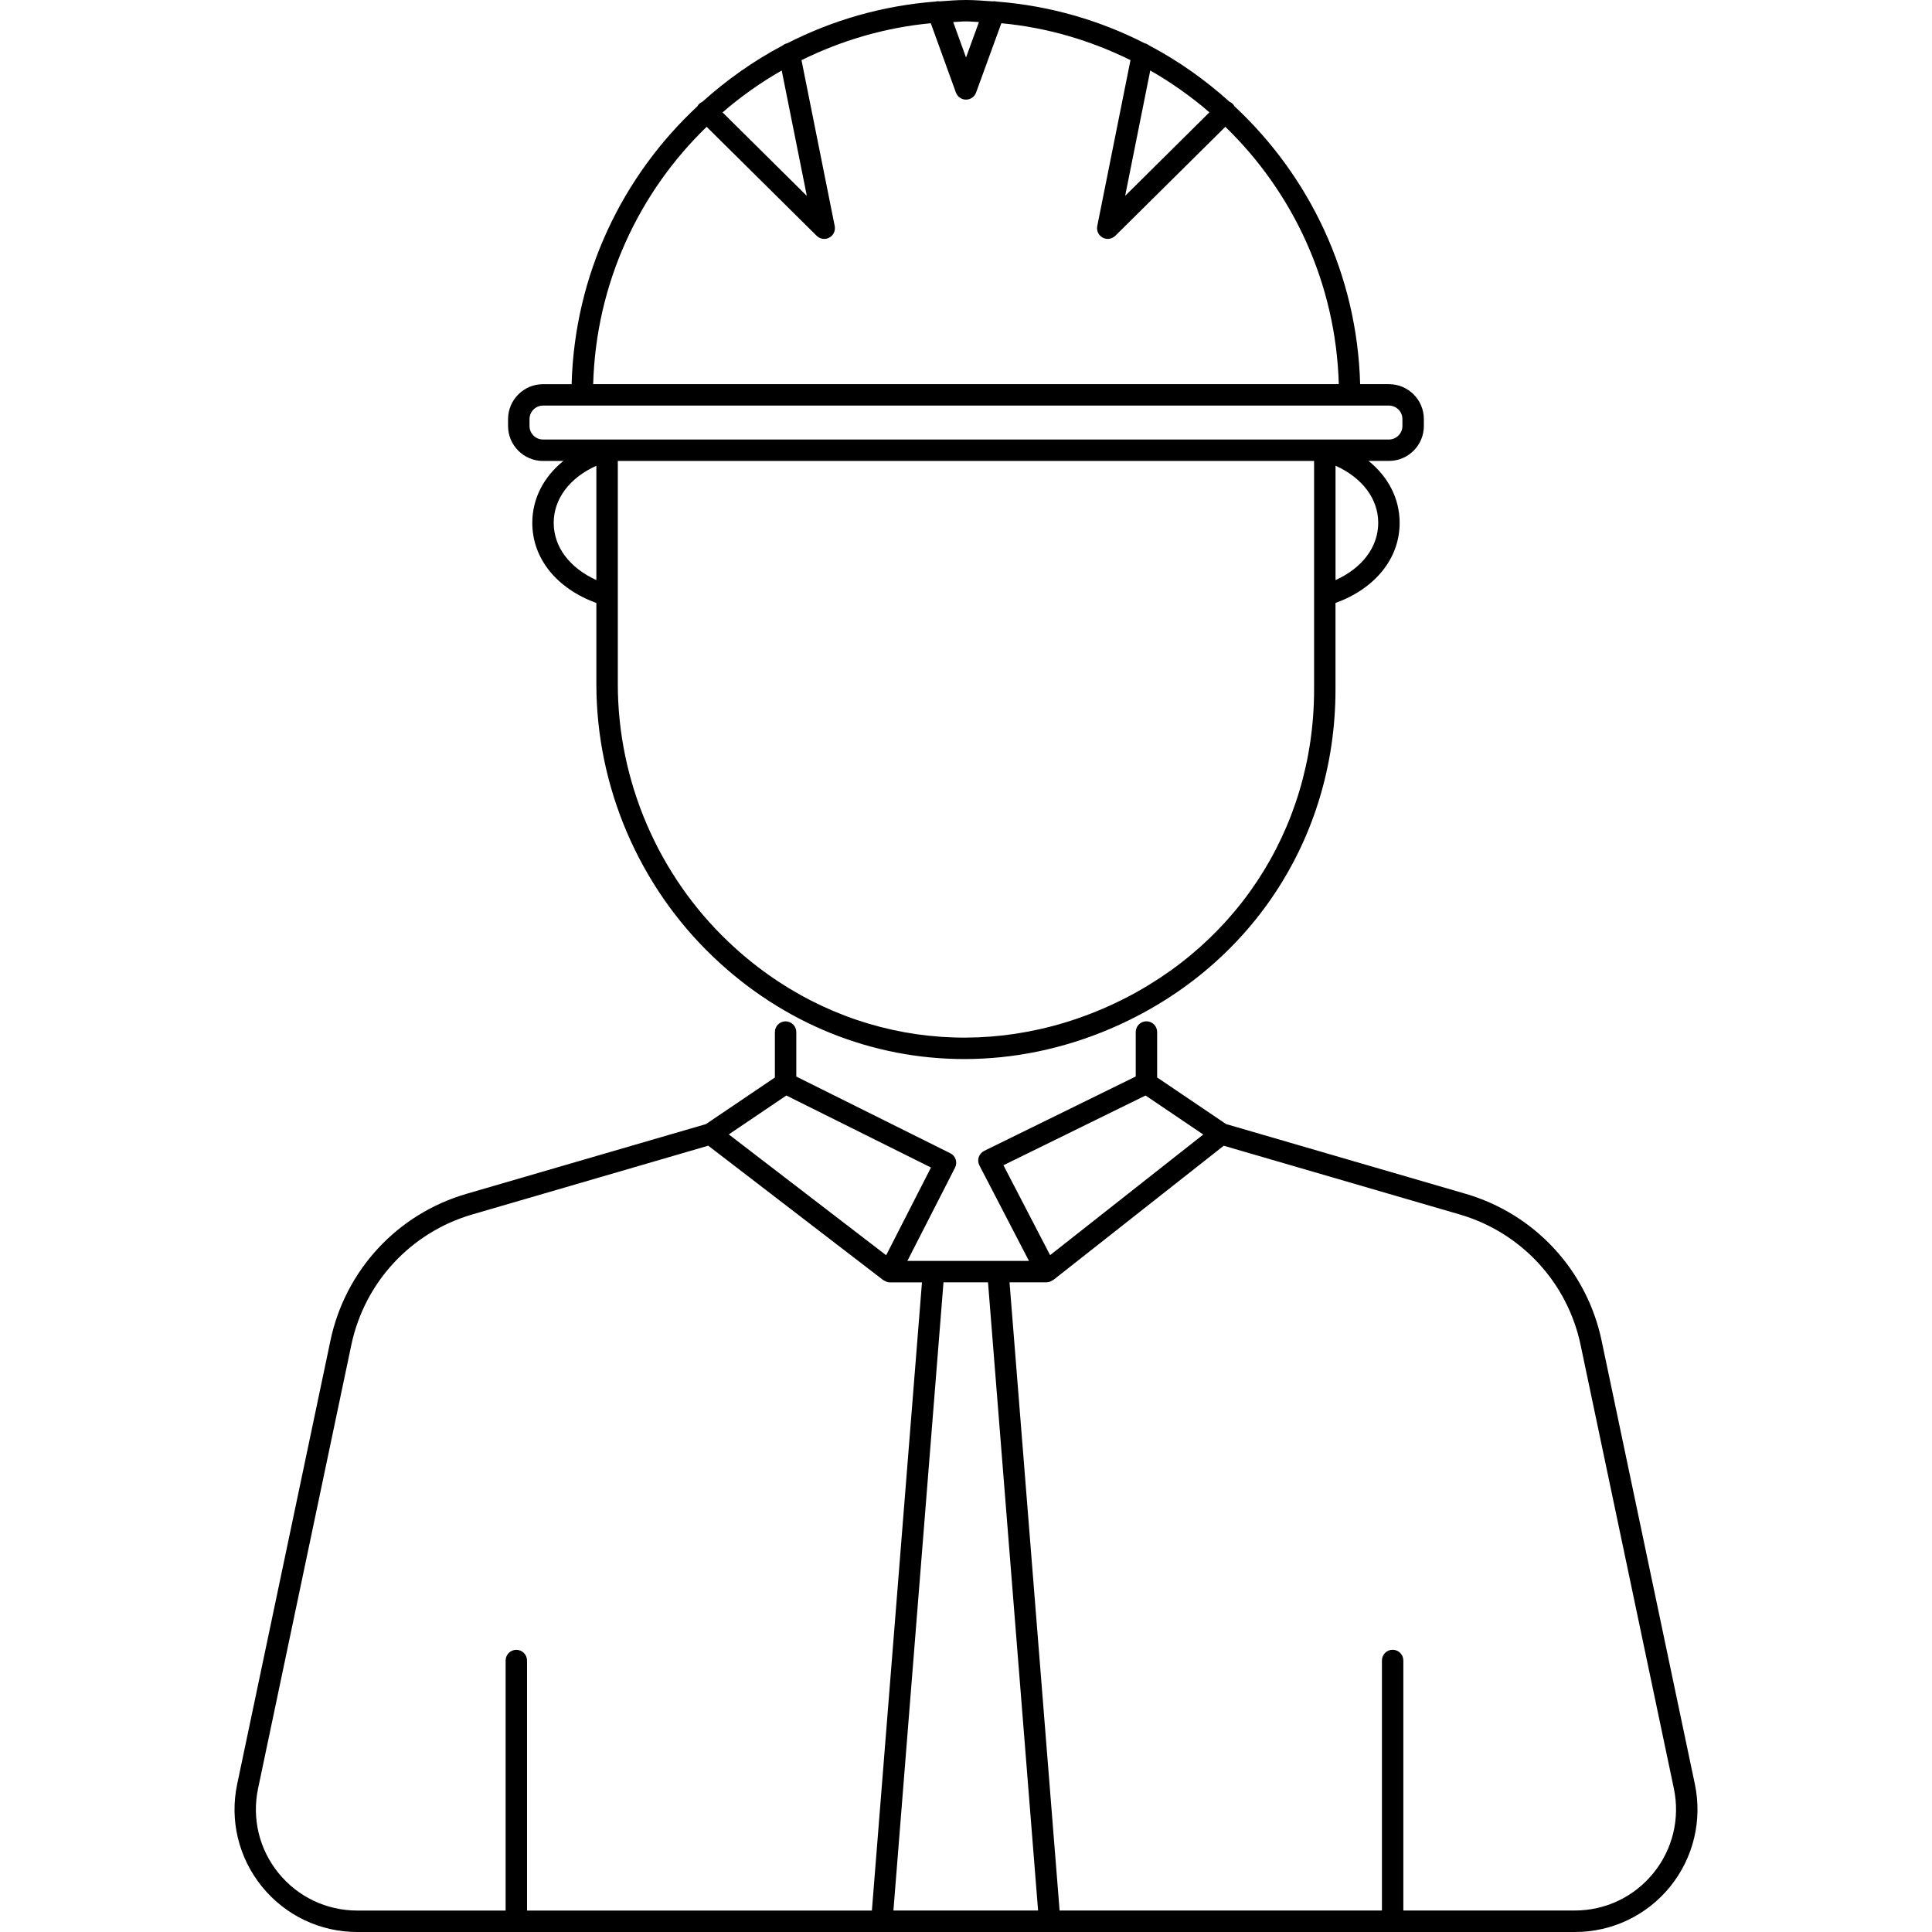
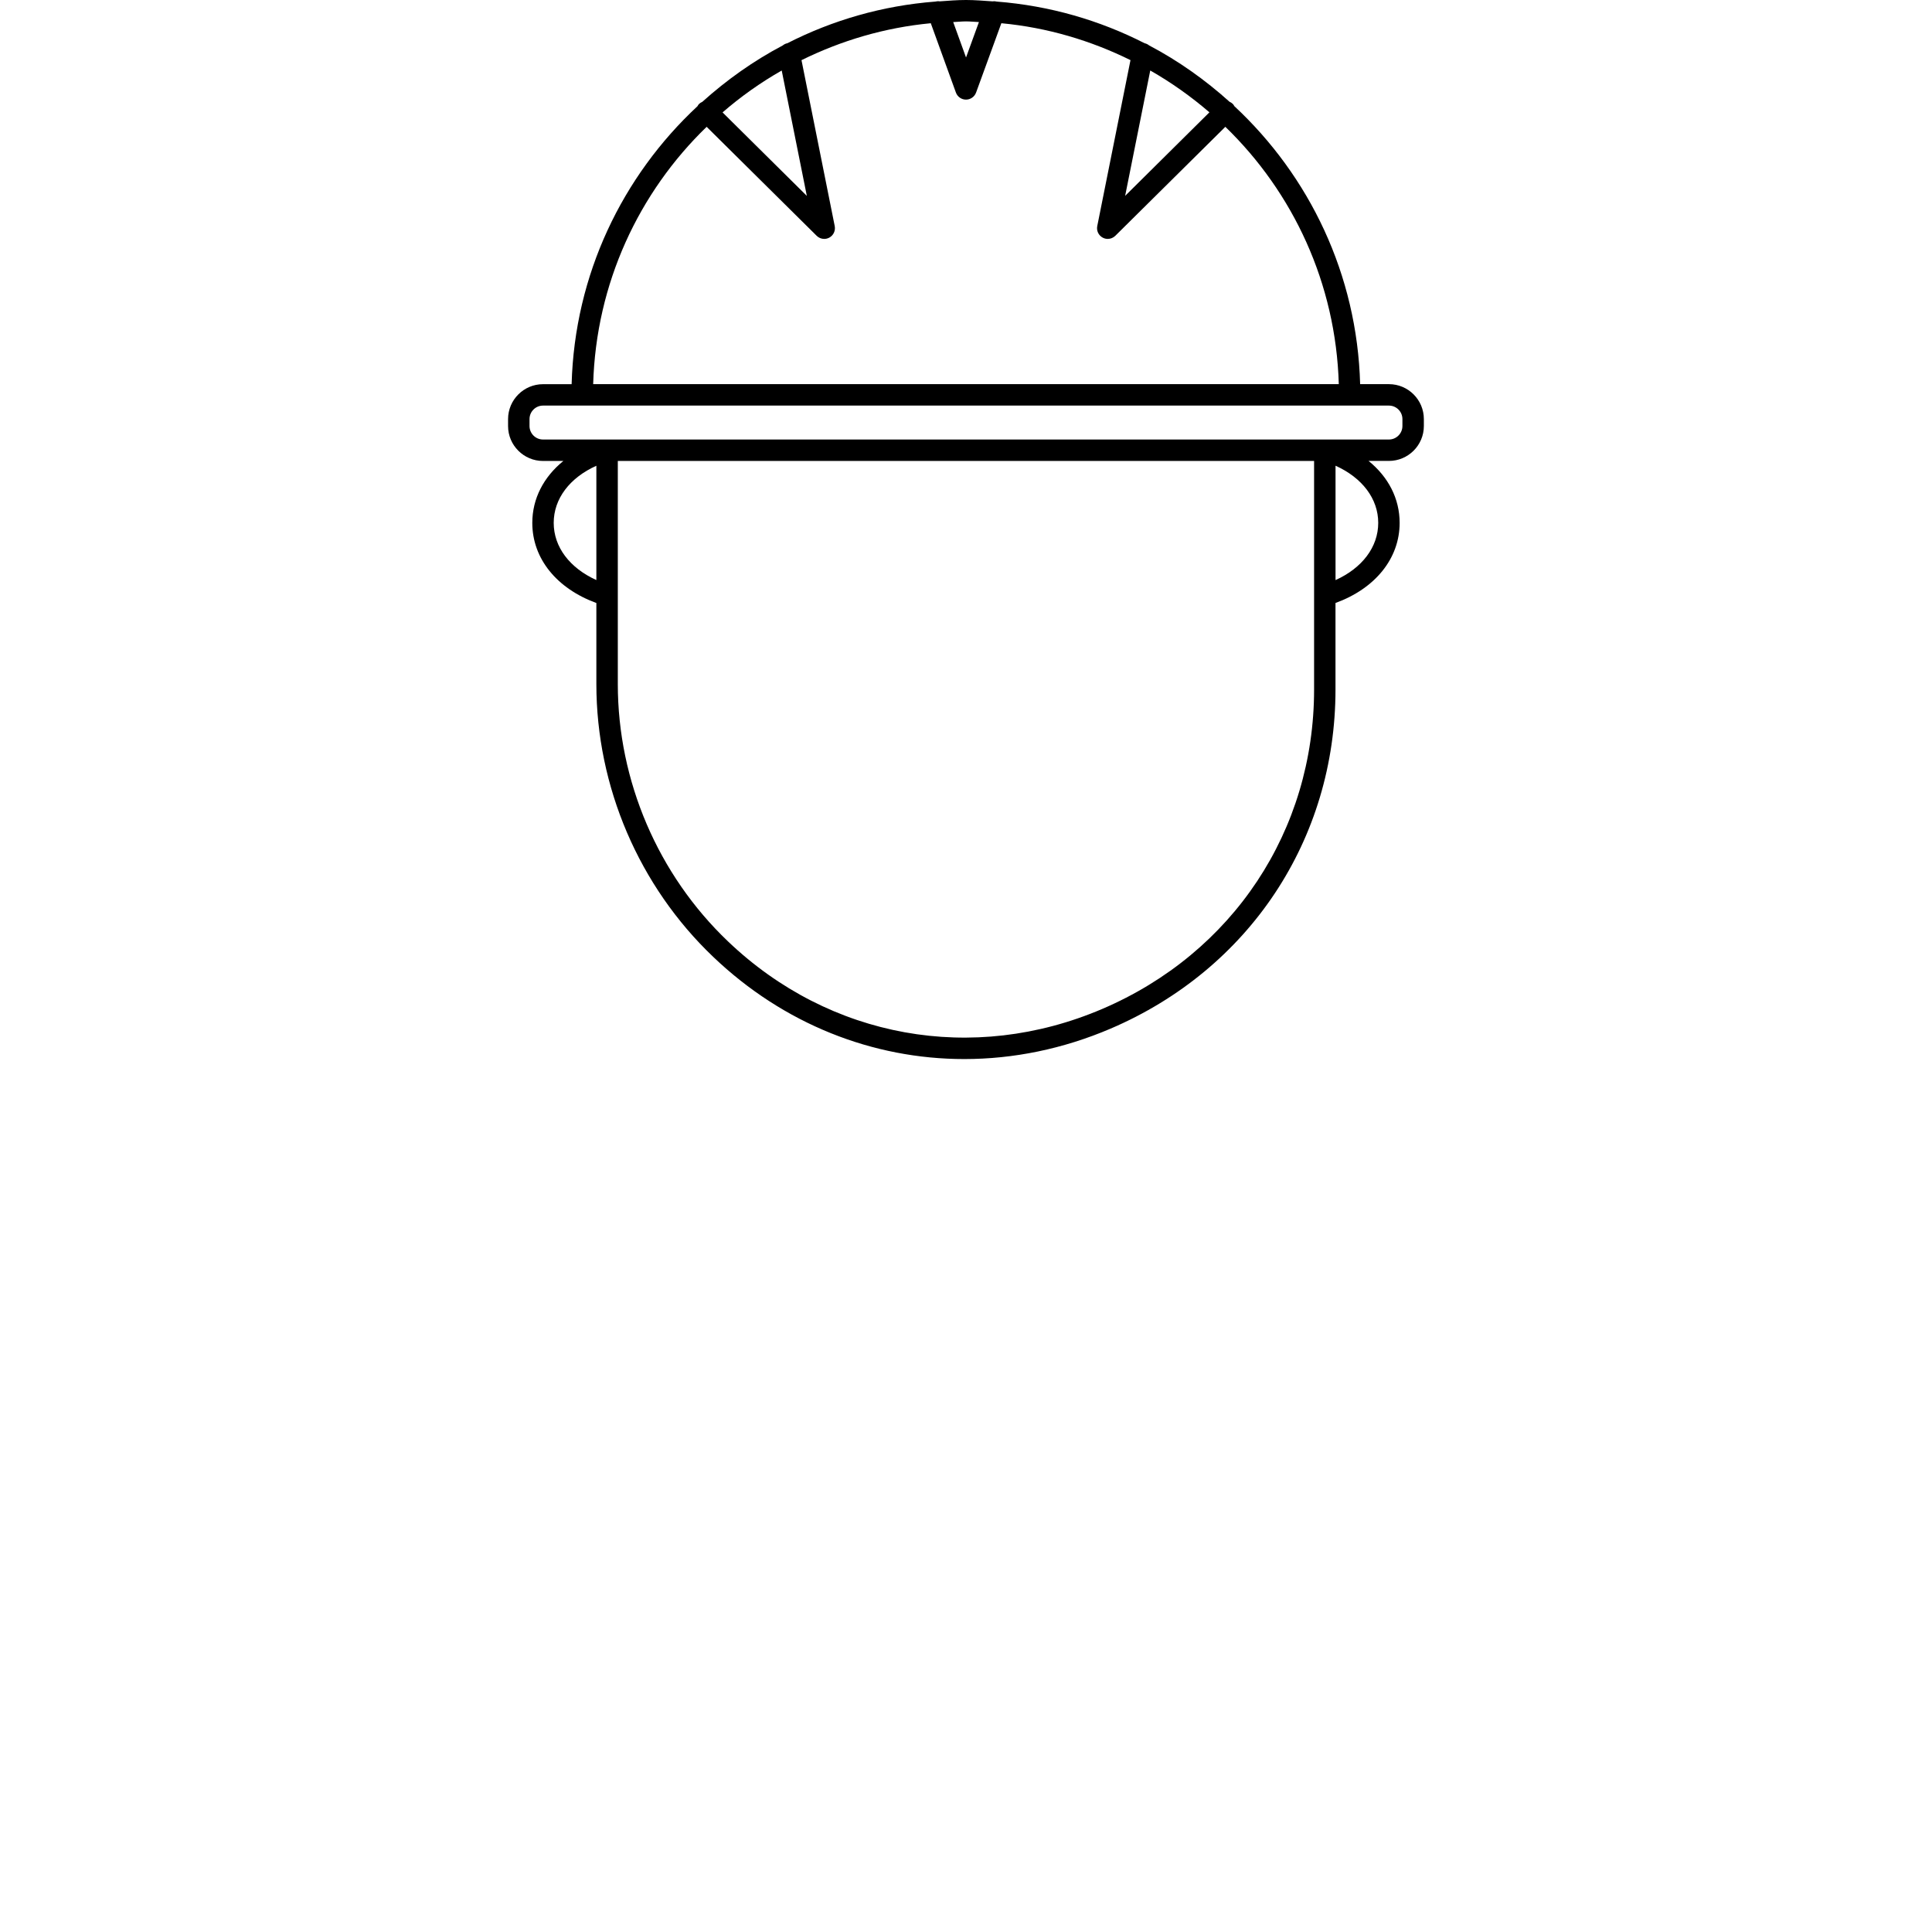
<svg xmlns="http://www.w3.org/2000/svg" id="Capa_1" height="512" viewBox="0 0 375.972 375.972" width="512">
  <g>
    <g>
-       <path d="m329.82 347.18-18.144-86.291c-2.88-13.708-13.023-24.656-26.468-28.573l-46.612-13.572-13.414-9.068v-8.843c0-1.15-.932-2.083-2.083-2.083-1.15 0-2.083.932-2.083 2.083v8.655l-29.491 14.475c-.504.248-.887.692-1.06 1.218-.173.534-.128 1.113.128 1.609l9.647 18.588h-23.663l9.271-18.144c.256-.496.301-1.068.128-1.602-.173-.526-.556-.962-1.053-1.211l-29.964-14.918v-8.662c0-1.15-.932-2.083-2.083-2.083s-2.083.932-2.083 2.083v8.843l-13.414 9.068-46.612 13.572c-13.452 3.918-23.588 14.866-26.468 28.573l-18.144 86.291c-1.489 7.068.271 14.339 4.827 19.956 4.557 5.609 11.309 8.828 18.535 8.828h118.481 118.482c7.226 0 13.978-3.218 18.535-8.828 4.534-5.617 6.286-12.888 4.805-19.964zm-106.894-133.993 11.234 7.594-29.806 23.475-9.083-17.497zm-34.95 158.604h-14.114l9.745-122.249h8.662l9.745 122.249zm-34.95-158.604 28.145 14.016-8.722 17.069-30.626-23.513zm-98.826 151.318c-3.76-4.624-5.203-10.632-3.978-16.467l18.144-86.291c2.564-12.196 11.587-21.934 23.55-25.415l45.913-13.377 34.062 26.16c.038.03.083.015.12.045.331.226.714.391 1.15.391h6.256l-9.745 122.249h-67.11v-48.657c0-1.15-.932-2.083-2.083-2.083-1.15 0-2.083.932-2.083 2.083v48.657h-28.894c-5.963-.009-11.542-2.663-15.302-7.295zm267.559 0c-3.76 4.632-9.331 7.286-15.294 7.286h-33.371v-48.657c0-1.15-.932-2.083-2.083-2.083s-2.083.932-2.083 2.083v48.657h-62.726l-9.745-122.249h7.211c.444 0 .835-.173 1.173-.406.038-.023.083-.015.12-.038l33.183-26.137 45.898 13.369c11.963 3.489 20.994 13.226 23.55 25.415l18.144 86.291c1.227 5.837-.225 11.844-3.977 16.469z" />
      <path d="m105.67 89.705h3.963c-3.835 3.105-6.046 7.324-6.046 12.053 0 6.94 4.76 12.775 12.467 15.587v15.775c0 19.971 8.294 39.333 22.746 53.094 13.678 13.061 31.025 19.881 48.853 19.881 9.519 0 19.182-1.947 28.483-5.925 26.987-11.55 43.755-36.837 43.755-66.004v-16.821c7.715-2.812 12.482-8.647 12.482-15.595 0-4.73-2.211-8.948-6.046-12.053h3.963c3.745 0 6.797-3.045 6.797-6.79v-1.353c0-3.745-3.045-6.797-6.797-6.797h-5.602c-.579-21.347-9.88-40.514-24.49-54.109-.083-.135-.143-.278-.256-.391-.196-.196-.421-.338-.662-.444-4.737-4.263-9.963-7.978-15.648-10.971-.248-.195-.534-.353-.865-.421h-.008c-8.767-4.474-18.482-7.309-28.776-8.113-.286-.075-.571-.09-.85-.045-1.706-.113-3.405-.263-5.134-.263s-3.429.143-5.136.263c-.278-.045-.564-.03-.857.045-10.301.797-20.024 3.632-28.799 8.113-.008 0-.015 0-.023 0-.338.068-.624.233-.88.436-5.677 2.993-10.895 6.7-15.625 10.956-.248.105-.474.256-.677.451-.12.12-.18.263-.263.399-14.61 13.595-23.919 32.754-24.498 54.101h-5.572c-3.745 0-6.797 3.053-6.797 6.797v1.353c0 3.738 3.053 6.791 6.798 6.791zm2.083 12.046c0-4.7 3.121-8.783 8.301-11.114v22.242c-5.173-2.338-8.301-6.421-8.301-11.128zm106.744 94.593c-25.16 10.76-53.056 5.73-72.817-13.136-13.632-12.986-21.453-31.235-21.453-50.078v-43.425h135.498v44.462c0 27.468-15.798 51.296-41.228 62.177zm45.401-83.457v-22.257c5.181 2.331 8.309 6.421 8.309 11.121 0 4.707-3.128 8.798-8.309 11.136zm-24.543-91.028-16.4 16.257 4.888-24.4c4.098 2.345 7.955 5.075 11.512 8.143zm-44.852-17.566-2.511 6.895-2.496-6.895c.842-.03 1.662-.128 2.511-.128.834.001 1.653.098 2.496.128zm-38.379 9.43 4.888 24.4-16.4-16.249c3.557-3.083 7.407-5.813 11.512-8.151zm-14.61 10.955 21.415 21.212c.399.399.932.602 1.466.602.338 0 .677-.083.985-.248.812-.436 1.233-1.346 1.06-2.248l-6.467-32.288c7.73-3.812 16.189-6.339 25.16-7.188l4.888 13.49c.301.827 1.083 1.376 1.963 1.376.872 0 1.662-.549 1.963-1.376l4.918-13.49c8.955.842 17.407 3.369 25.129 7.181l-6.467 32.295c-.18.902.248 1.812 1.06 2.248.308.165.647.248.985.248.534 0 1.068-.211 1.466-.602l21.415-21.212c13.181 12.768 21.513 30.453 22.077 50.078h-145.1c.556-19.625 8.895-37.318 22.084-50.078zm-34.468 56.876c0-1.451 1.181-2.624 2.624-2.624h164.62c1.451 0 2.624 1.181 2.624 2.624v1.353c0 1.444-1.181 2.624-2.624 2.624h-164.62c-1.451 0-2.624-1.181-2.624-2.624z" />
    </g>
  </g>
</svg>